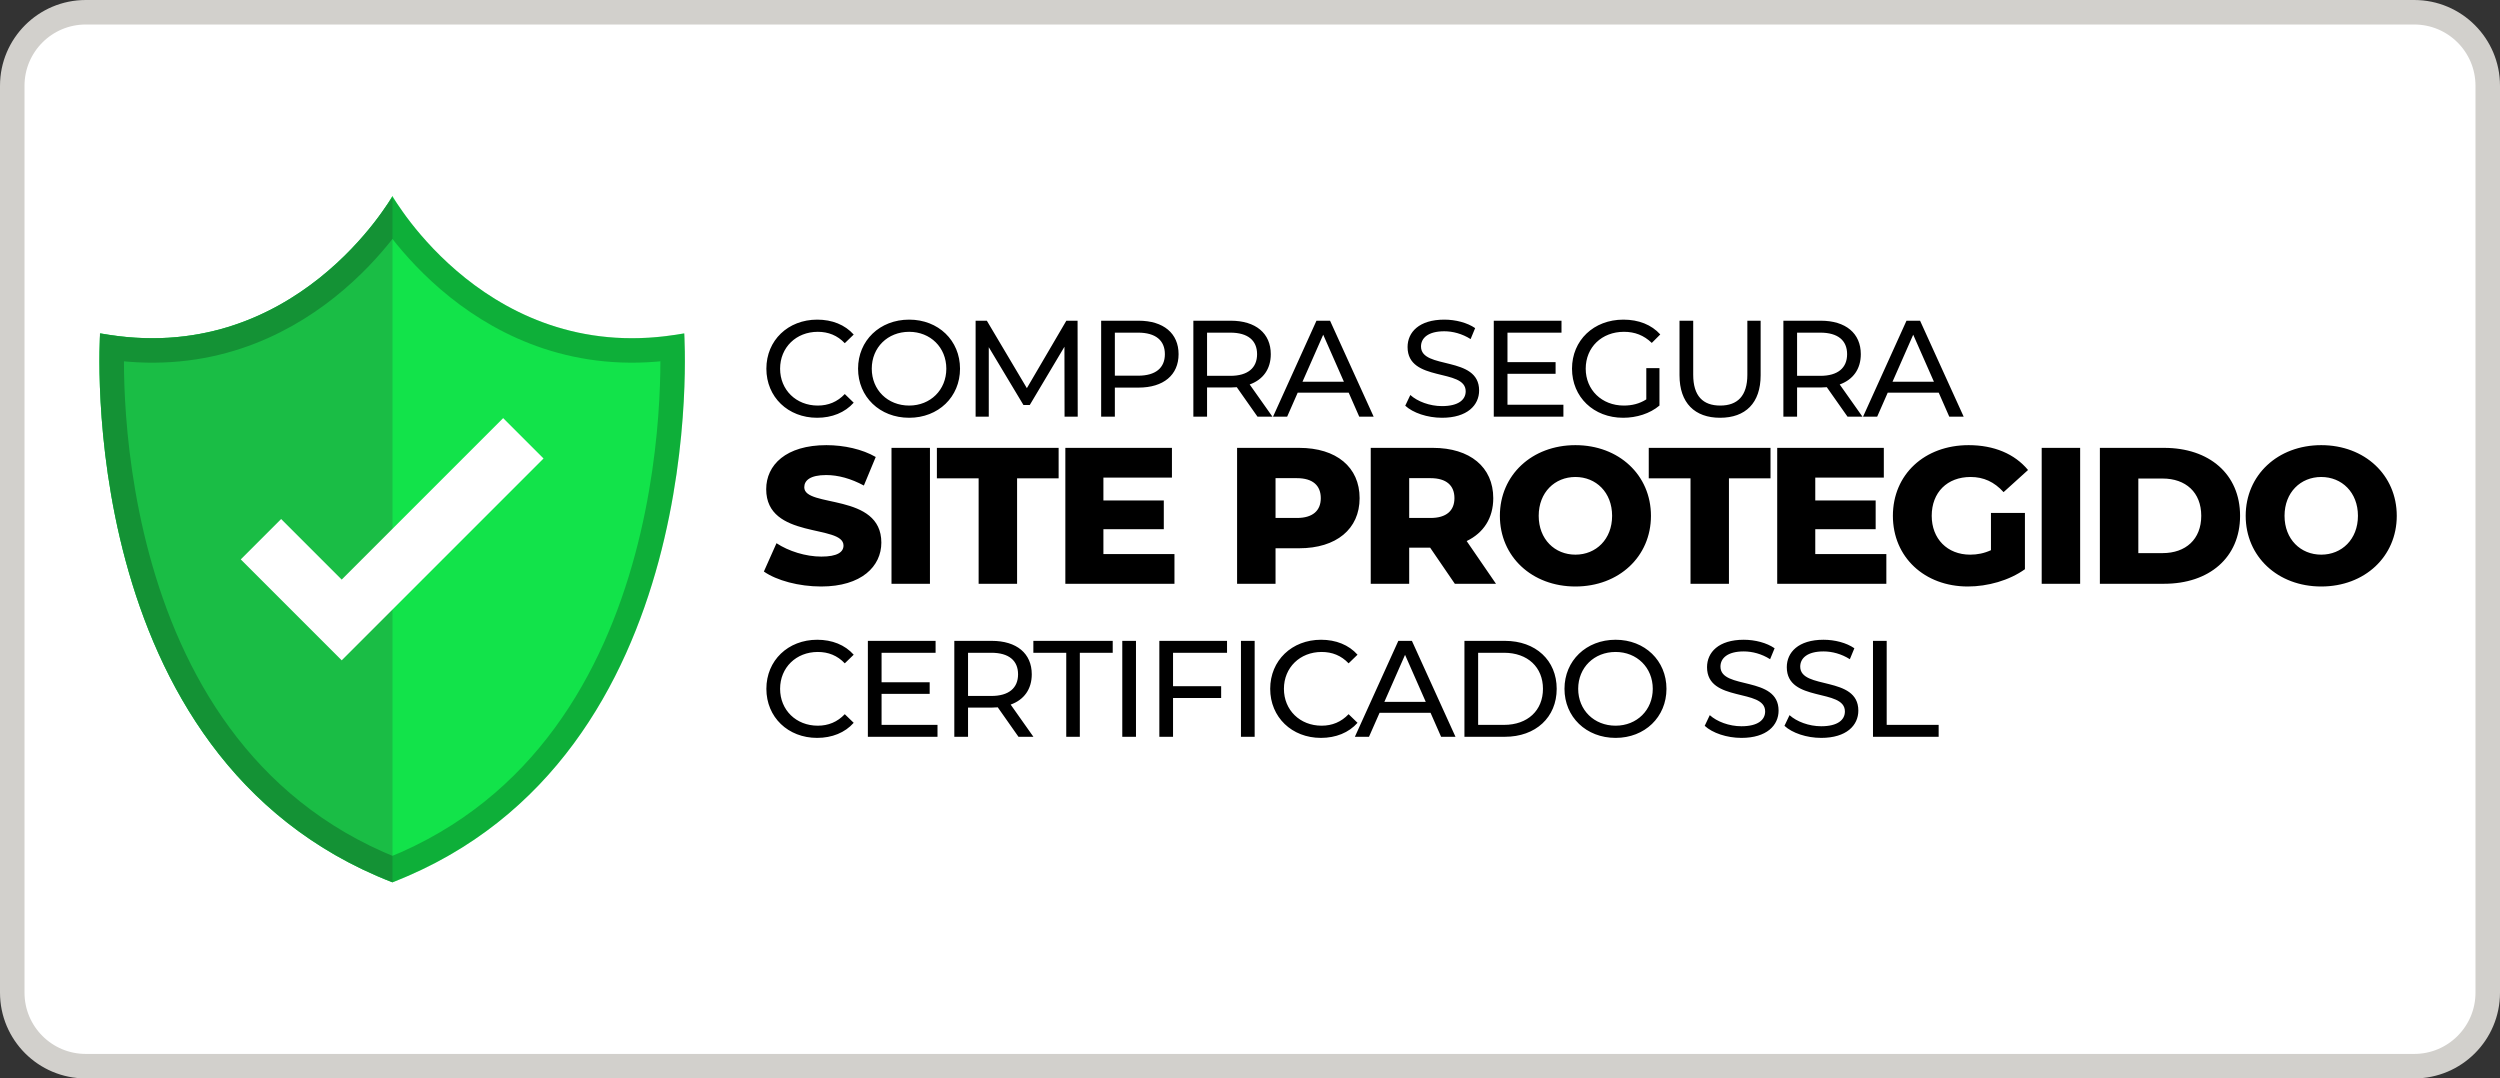
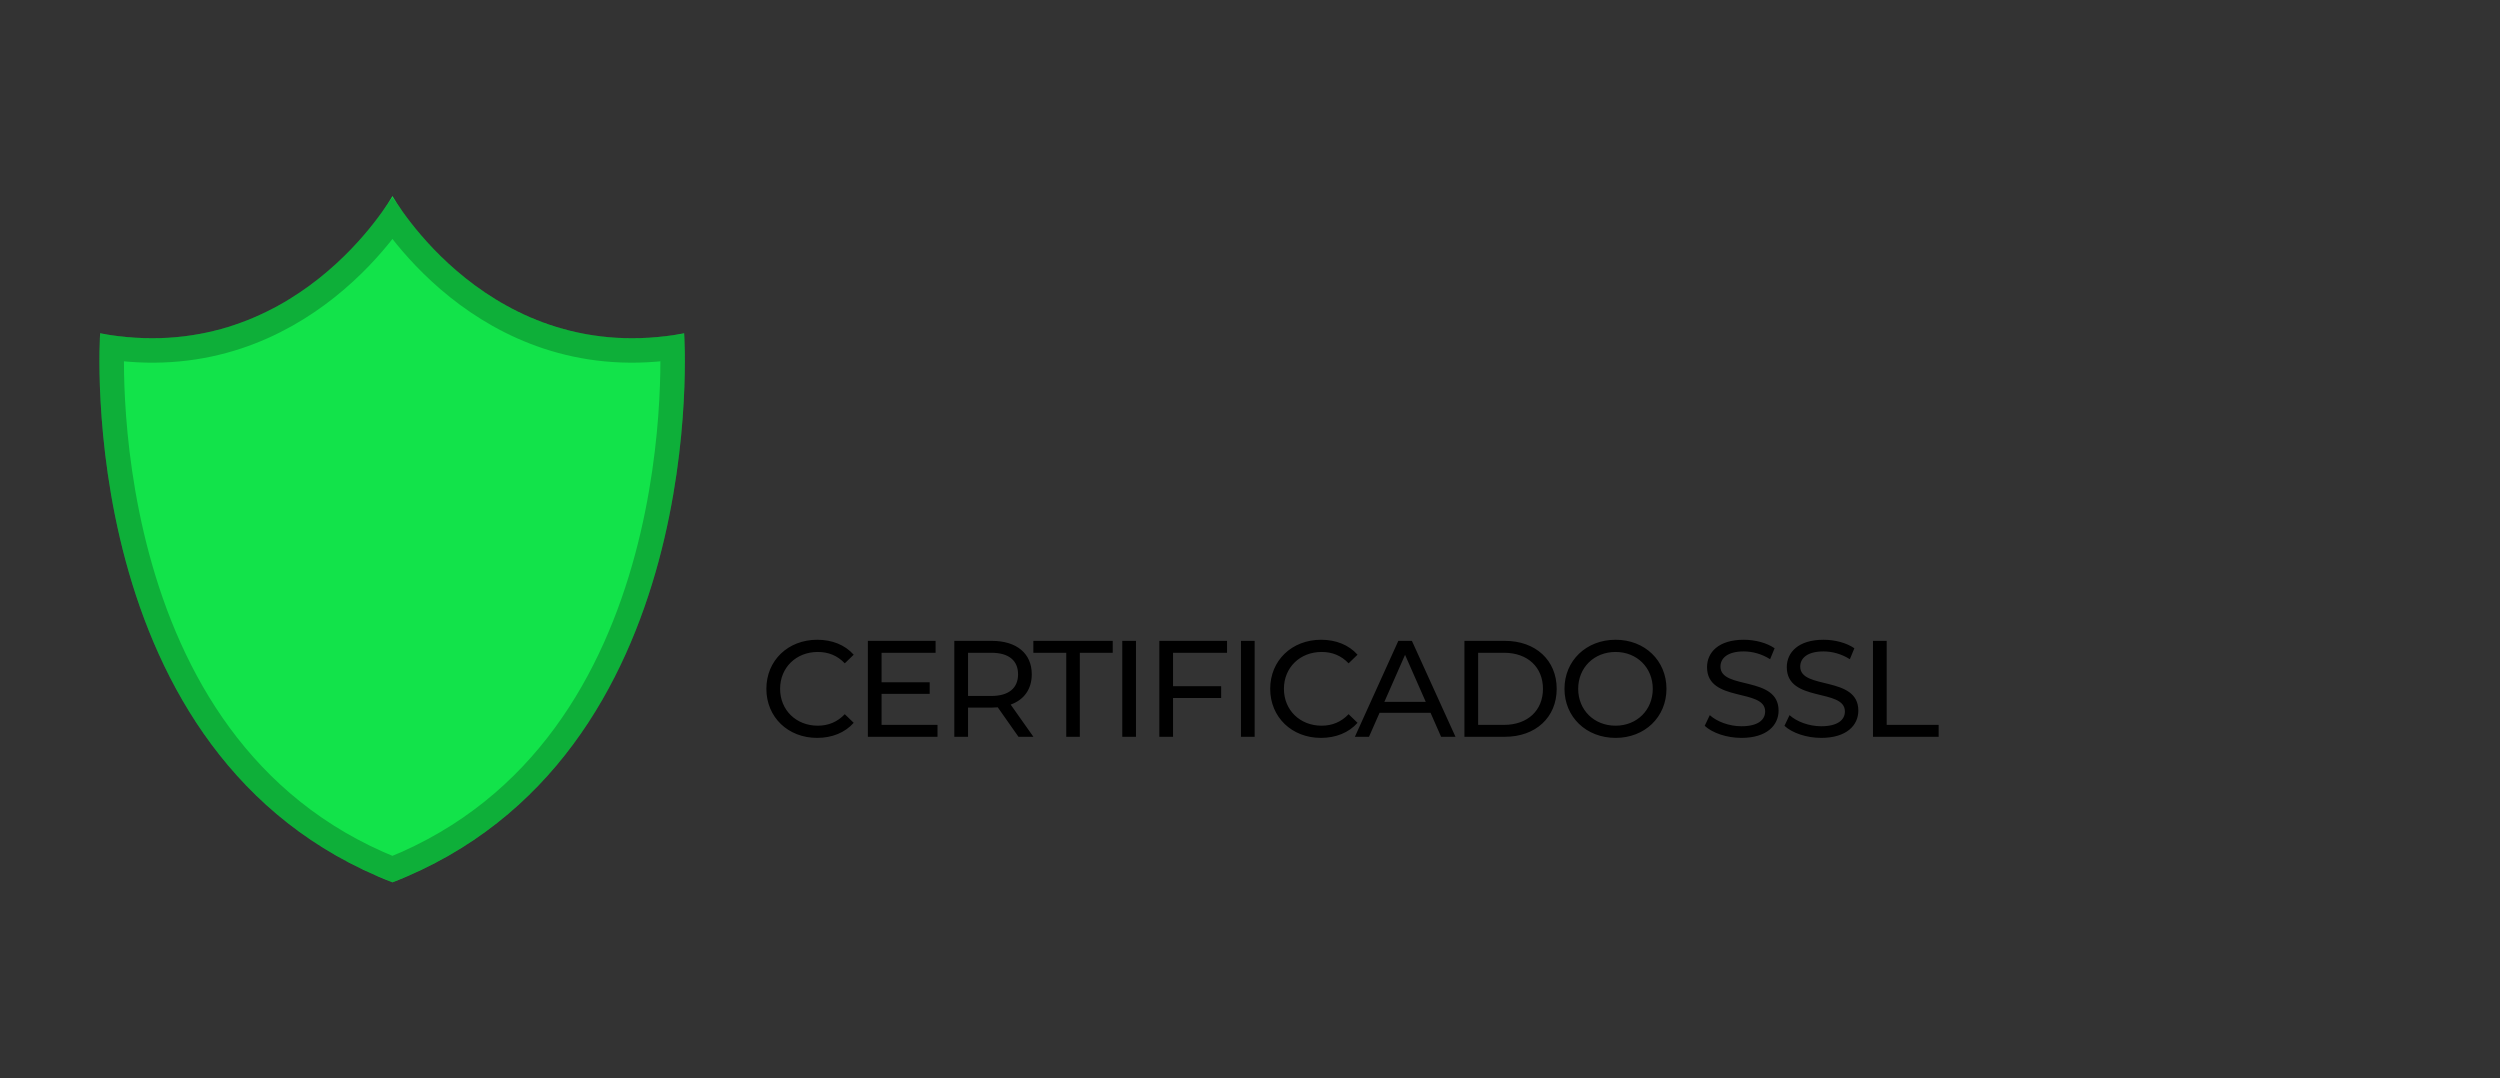
<svg xmlns="http://www.w3.org/2000/svg" fill="none" viewBox="0 0 102 44" height="44" width="102">
  <rect x="0" y="0" width="102" height="44" fill="#333333" stroke="none" />
  <g clip-path="url(#clip0_182_82)">
-     <path stroke="#D2D0CC" fill="white" d="M98.5 0.5H3.5C1.843 0.5 0.5 1.843 0.5 3.5V40.5C0.5 42.157 1.843 43.5 3.5 43.5H98.5C100.157 43.5 101.5 42.157 101.5 40.5V3.5C101.5 1.843 100.157 0.5 98.5 0.5Z" />
    <path fill="#12E34A" d="M16.013 36C2.894 30.917 4.085 13.6 4.085 13.6C12.027 15.064 16.013 8 16.013 8C16.013 8 19.991 15.064 27.915 13.6C27.915 13.6 29.103 30.917 16.013 36Z" clip-rule="evenodd" fill-rule="evenodd" />
-     <path fill="#1ABD45" d="M4.085 13.6C4.085 13.6 2.894 30.917 16.013 36V8C16.013 8 12.027 15.064 4.085 13.6Z" clip-rule="evenodd" fill-rule="evenodd" />
    <path stroke-opacity="0.23" stroke="black" d="M16.012 8.913C16.112 9.055 16.229 9.214 16.364 9.388C16.878 10.05 17.651 10.918 18.681 11.74C20.652 13.312 23.578 14.717 27.435 14.182C27.436 14.238 27.44 14.298 27.441 14.361C27.448 14.835 27.443 15.52 27.397 16.358C27.305 18.037 27.048 20.324 26.39 22.764C25.085 27.603 22.223 32.967 16.012 35.46C9.788 32.967 6.921 27.602 5.613 22.764C4.953 20.324 4.695 18.036 4.603 16.357C4.557 15.519 4.553 14.835 4.56 14.361C4.561 14.298 4.563 14.238 4.564 14.182C8.43 14.718 11.363 13.312 13.338 11.74C14.371 10.918 15.145 10.05 15.661 9.388C15.796 9.215 15.912 9.054 16.012 8.913Z" />
-     <path fill="white" d="M9.823 22.823L13.941 26.941L22.176 18.706L20.529 17.059L13.941 23.647L11.47 21.176L9.823 22.823Z" clip-rule="evenodd" fill-rule="evenodd" />
-     <path fill="black" d="M33.504 23.929C32.592 23.929 31.689 23.684 31.166 23.319L31.681 22.163C32.172 22.487 32.87 22.709 33.511 22.709C34.161 22.709 34.415 22.527 34.415 22.258C34.415 21.378 31.261 22.02 31.261 19.96C31.261 18.97 32.069 18.162 33.717 18.162C34.438 18.162 35.183 18.328 35.73 18.645L35.246 19.81C34.716 19.524 34.193 19.382 33.709 19.382C33.052 19.382 32.814 19.604 32.814 19.881C32.814 20.729 35.959 20.095 35.959 22.139C35.959 23.105 35.151 23.929 33.504 23.929ZM36.373 23.818V18.273H37.942V23.818H36.373ZM39.928 23.818V19.516H38.225V18.273H43.192V19.516H41.497V23.818H39.928ZM45.019 22.606H47.918V23.818H43.466V18.273H47.815V19.485H45.019V20.42H47.483V21.592H45.019V22.606ZM53.008 18.273C54.521 18.273 55.472 19.057 55.472 20.325C55.472 21.584 54.521 22.369 53.008 22.369H52.042V23.818H50.473V18.273H53.008ZM52.913 21.133C53.563 21.133 53.888 20.832 53.888 20.325C53.888 19.81 53.563 19.509 52.913 19.509H52.042V21.133H52.913ZM59.357 23.818L58.35 22.345H57.495V23.818H55.926V18.273H58.461C59.975 18.273 60.925 19.057 60.925 20.325C60.925 21.14 60.529 21.743 59.84 22.075L61.036 23.818H59.357ZM59.341 20.325C59.341 19.81 59.016 19.509 58.366 19.509H57.495V21.133H58.366C59.016 21.133 59.341 20.832 59.341 20.325ZM64.277 23.929C62.502 23.929 61.195 22.709 61.195 21.046C61.195 19.382 62.502 18.162 64.277 18.162C66.051 18.162 67.359 19.382 67.359 21.046C67.359 22.709 66.051 23.929 64.277 23.929ZM64.277 22.63C65.117 22.63 65.774 22.004 65.774 21.046C65.774 20.087 65.117 19.461 64.277 19.461C63.437 19.461 62.779 20.087 62.779 21.046C62.779 22.004 63.437 22.63 64.277 22.63ZM68.973 23.818V19.516H67.269V18.273H72.237V19.516H70.541V23.818H68.973ZM74.063 22.606H76.963V23.818H72.51V18.273H76.86V19.485H74.063V20.42H76.527V21.592H74.063V22.606ZM81.231 22.448V20.927H82.617V23.224C81.975 23.684 81.096 23.929 80.288 23.929C78.521 23.929 77.23 22.733 77.23 21.046C77.23 19.358 78.521 18.162 80.32 18.162C81.357 18.162 82.197 18.518 82.744 19.176L81.746 20.079C81.365 19.659 80.93 19.461 80.399 19.461C79.448 19.461 78.814 20.087 78.814 21.046C78.814 21.98 79.448 22.63 80.383 22.63C80.676 22.63 80.953 22.575 81.231 22.448ZM83.301 23.818V18.273H84.87V23.818H83.301ZM85.675 23.818V18.273H88.297C90.135 18.273 91.395 19.342 91.395 21.046C91.395 22.749 90.135 23.818 88.297 23.818H85.675ZM87.244 22.567H88.234C89.177 22.567 89.811 22.004 89.811 21.046C89.811 20.087 89.177 19.524 88.234 19.524H87.244V22.567ZM94.706 23.929C92.932 23.929 91.624 22.709 91.624 21.046C91.624 19.382 92.932 18.162 94.706 18.162C96.481 18.162 97.788 19.382 97.788 21.046C97.788 22.709 96.481 23.929 94.706 23.929ZM94.706 22.63C95.546 22.63 96.204 22.004 96.204 21.046C96.204 20.087 95.546 19.461 94.706 19.461C93.867 19.461 93.209 20.087 93.209 21.046C93.209 22.004 93.867 22.63 94.706 22.63Z" />
-     <path fill="black" d="M33.338 17.045C32.152 17.045 31.268 16.2 31.268 15.043C31.268 13.885 32.152 13.041 33.343 13.041C33.947 13.041 34.473 13.248 34.831 13.65L34.467 14.002C34.165 13.684 33.796 13.538 33.366 13.538C32.482 13.538 31.828 14.176 31.828 15.043C31.828 15.909 32.482 16.547 33.366 16.547C33.796 16.547 34.165 16.396 34.467 16.077L34.831 16.43C34.473 16.832 33.947 17.045 33.338 17.045ZM37.094 17.045C35.892 17.045 35.009 16.189 35.009 15.043C35.009 13.896 35.892 13.041 37.094 13.041C38.286 13.041 39.169 13.891 39.169 15.043C39.169 16.195 38.286 17.045 37.094 17.045ZM37.094 16.547C37.961 16.547 38.61 15.909 38.61 15.043C38.61 14.176 37.961 13.538 37.094 13.538C36.217 13.538 35.568 14.176 35.568 15.043C35.568 15.909 36.217 16.547 37.094 16.547ZM43.971 17H43.434L43.429 14.148L42.014 16.525H41.757L40.342 14.165V17H39.805V13.085H40.263L41.896 15.837L43.507 13.085H43.965L43.971 17ZM46.453 13.085C47.471 13.085 48.086 13.6 48.086 14.45C48.086 15.3 47.471 15.814 46.453 15.814H45.486V17H44.927V13.085H46.453ZM46.437 15.328C47.152 15.328 47.527 15.009 47.527 14.45C47.527 13.891 47.152 13.572 46.437 13.572H45.486V15.328H46.437ZM51.915 17H51.306L50.461 15.798C50.383 15.803 50.299 15.809 50.215 15.809H49.248V17H48.689V13.085H50.215C51.233 13.085 51.848 13.6 51.848 14.45C51.848 15.054 51.535 15.49 50.987 15.686L51.915 17ZM50.199 15.334C50.914 15.334 51.289 15.009 51.289 14.45C51.289 13.891 50.914 13.572 50.199 13.572H49.248V15.334H50.199ZM55.457 17L55.027 16.021H52.946L52.516 17H51.94L53.712 13.085H54.266L56.045 17H55.457ZM53.142 15.574H54.831L53.987 13.656L53.142 15.574ZM58.833 17.045C58.234 17.045 57.647 16.843 57.334 16.553L57.541 16.116C57.832 16.379 58.329 16.569 58.833 16.569C59.509 16.569 59.8 16.306 59.8 15.965C59.8 15.009 57.429 15.613 57.429 14.159C57.429 13.555 57.899 13.041 58.928 13.041C59.386 13.041 59.862 13.164 60.186 13.387L60.001 13.835C59.66 13.617 59.274 13.516 58.928 13.516C58.262 13.516 57.977 13.796 57.977 14.137C57.977 15.093 60.348 14.495 60.348 15.932C60.348 16.53 59.867 17.045 58.833 17.045ZM61.505 16.514H63.787V17H60.946V13.085H63.709V13.572H61.505V14.774H63.468V15.25H61.505V16.514ZM67.169 16.295V15.02H67.706V16.547C67.314 16.877 66.772 17.045 66.224 17.045C65.022 17.045 64.138 16.2 64.138 15.043C64.138 13.885 65.022 13.041 66.235 13.041C66.856 13.041 67.382 13.248 67.739 13.645L67.393 13.991C67.068 13.678 66.699 13.538 66.257 13.538C65.351 13.538 64.697 14.17 64.697 15.043C64.697 15.904 65.351 16.547 66.252 16.547C66.582 16.547 66.889 16.474 67.169 16.295ZM70.179 17.045C69.15 17.045 68.524 16.446 68.524 15.311V13.085H69.083V15.289C69.083 16.156 69.48 16.547 70.185 16.547C70.889 16.547 71.292 16.156 71.292 15.289V13.085H71.834V15.311C71.834 16.446 71.214 17.045 70.179 17.045ZM75.988 17H75.379L74.534 15.798C74.456 15.803 74.372 15.809 74.288 15.809H73.321V17H72.762V13.085H74.288C75.306 13.085 75.921 13.6 75.921 14.45C75.921 15.054 75.608 15.49 75.06 15.686L75.988 17ZM74.272 15.334C74.987 15.334 75.362 15.009 75.362 14.45C75.362 13.891 74.987 13.572 74.272 13.572H73.321V15.334H74.272ZM79.53 17L79.1 16.021H77.019L76.589 17H76.013L77.785 13.085H78.339L80.118 17H79.53ZM77.215 15.574H78.904L78.059 13.656L77.215 15.574Z" />
    <path fill="black" d="M33.338 30.106C32.152 30.106 31.268 29.262 31.268 28.104C31.268 26.947 32.152 26.102 33.343 26.102C33.947 26.102 34.473 26.309 34.831 26.712L34.467 27.064C34.165 26.745 33.796 26.6 33.366 26.6C32.482 26.6 31.828 27.237 31.828 28.104C31.828 28.971 32.482 29.608 33.366 29.608C33.796 29.608 34.165 29.457 34.467 29.139L34.831 29.491C34.473 29.894 33.947 30.106 33.338 30.106ZM35.968 29.575H38.25V30.061H35.409V26.147H38.172V26.633H35.968V27.836H37.931V28.311H35.968V29.575ZM42.163 30.061H41.554L40.709 28.859C40.631 28.865 40.547 28.87 40.463 28.87H39.496V30.061H38.936V26.147H40.463C41.481 26.147 42.096 26.661 42.096 27.511C42.096 28.115 41.783 28.552 41.235 28.747L42.163 30.061ZM40.446 28.395C41.162 28.395 41.537 28.071 41.537 27.511C41.537 26.952 41.162 26.633 40.446 26.633H39.496V28.395H40.446ZM43.503 30.061V26.633H42.161V26.147H45.399V26.633H44.057V30.061H43.503ZM45.789 30.061V26.147H46.348V30.061H45.789ZM50.063 26.633H47.86V27.998H49.823V28.479H47.86V30.061H47.301V26.147H50.063V26.633ZM50.631 30.061V26.147H51.19V30.061H50.631ZM53.894 30.106C52.708 30.106 51.824 29.262 51.824 28.104C51.824 26.947 52.708 26.102 53.899 26.102C54.503 26.102 55.029 26.309 55.387 26.712L55.023 27.064C54.721 26.745 54.352 26.6 53.922 26.6C53.038 26.6 52.384 27.237 52.384 28.104C52.384 28.971 53.038 29.608 53.922 29.608C54.352 29.608 54.721 29.457 55.023 29.139L55.387 29.491C55.029 29.894 54.503 30.106 53.894 30.106ZM58.797 30.061L58.367 29.083H56.286L55.855 30.061H55.279L57.052 26.147H57.606L59.384 30.061H58.797ZM56.482 28.636H58.171L57.326 26.717L56.482 28.636ZM59.749 30.061V26.147H61.399C62.657 26.147 63.513 26.941 63.513 28.104C63.513 29.267 62.657 30.061 61.399 30.061H59.749ZM60.308 29.575H61.365C62.333 29.575 62.953 28.982 62.953 28.104C62.953 27.226 62.333 26.633 61.365 26.633H60.308V29.575ZM65.917 30.106C64.715 30.106 63.831 29.251 63.831 28.104C63.831 26.958 64.715 26.102 65.917 26.102C67.108 26.102 67.992 26.952 67.992 28.104C67.992 29.256 67.108 30.106 65.917 30.106ZM65.917 29.608C66.784 29.608 67.433 28.971 67.433 28.104C67.433 27.237 66.784 26.6 65.917 26.6C65.039 26.6 64.39 27.237 64.39 28.104C64.39 28.971 65.039 29.608 65.917 29.608ZM71.051 30.106C70.452 30.106 69.865 29.905 69.552 29.614L69.759 29.178C70.05 29.441 70.547 29.631 71.051 29.631C71.728 29.631 72.018 29.368 72.018 29.027C72.018 28.071 69.647 28.675 69.647 27.221C69.647 26.617 70.117 26.102 71.146 26.102C71.604 26.102 72.08 26.225 72.404 26.449L72.22 26.896C71.879 26.678 71.493 26.578 71.146 26.578C70.48 26.578 70.195 26.857 70.195 27.198C70.195 28.154 72.566 27.556 72.566 28.993C72.566 29.592 72.085 30.106 71.051 30.106ZM74.305 30.106C73.707 30.106 73.119 29.905 72.806 29.614L73.013 29.178C73.304 29.441 73.802 29.631 74.305 29.631C74.982 29.631 75.272 29.368 75.272 29.027C75.272 28.071 72.901 28.675 72.901 27.221C72.901 26.617 73.371 26.102 74.4 26.102C74.859 26.102 75.334 26.225 75.658 26.449L75.474 26.896C75.132 26.678 74.747 26.578 74.4 26.578C73.734 26.578 73.449 26.857 73.449 27.198C73.449 28.154 75.82 27.556 75.82 28.993C75.82 29.592 75.34 30.106 74.305 30.106ZM76.418 30.061V26.147H76.977V29.575H79.097V30.061H76.418Z" />
  </g>
  <defs>
    <clipPath id="clip0_182_82">
      <rect fill="white" height="44" width="102" />
    </clipPath>
  </defs>
</svg>